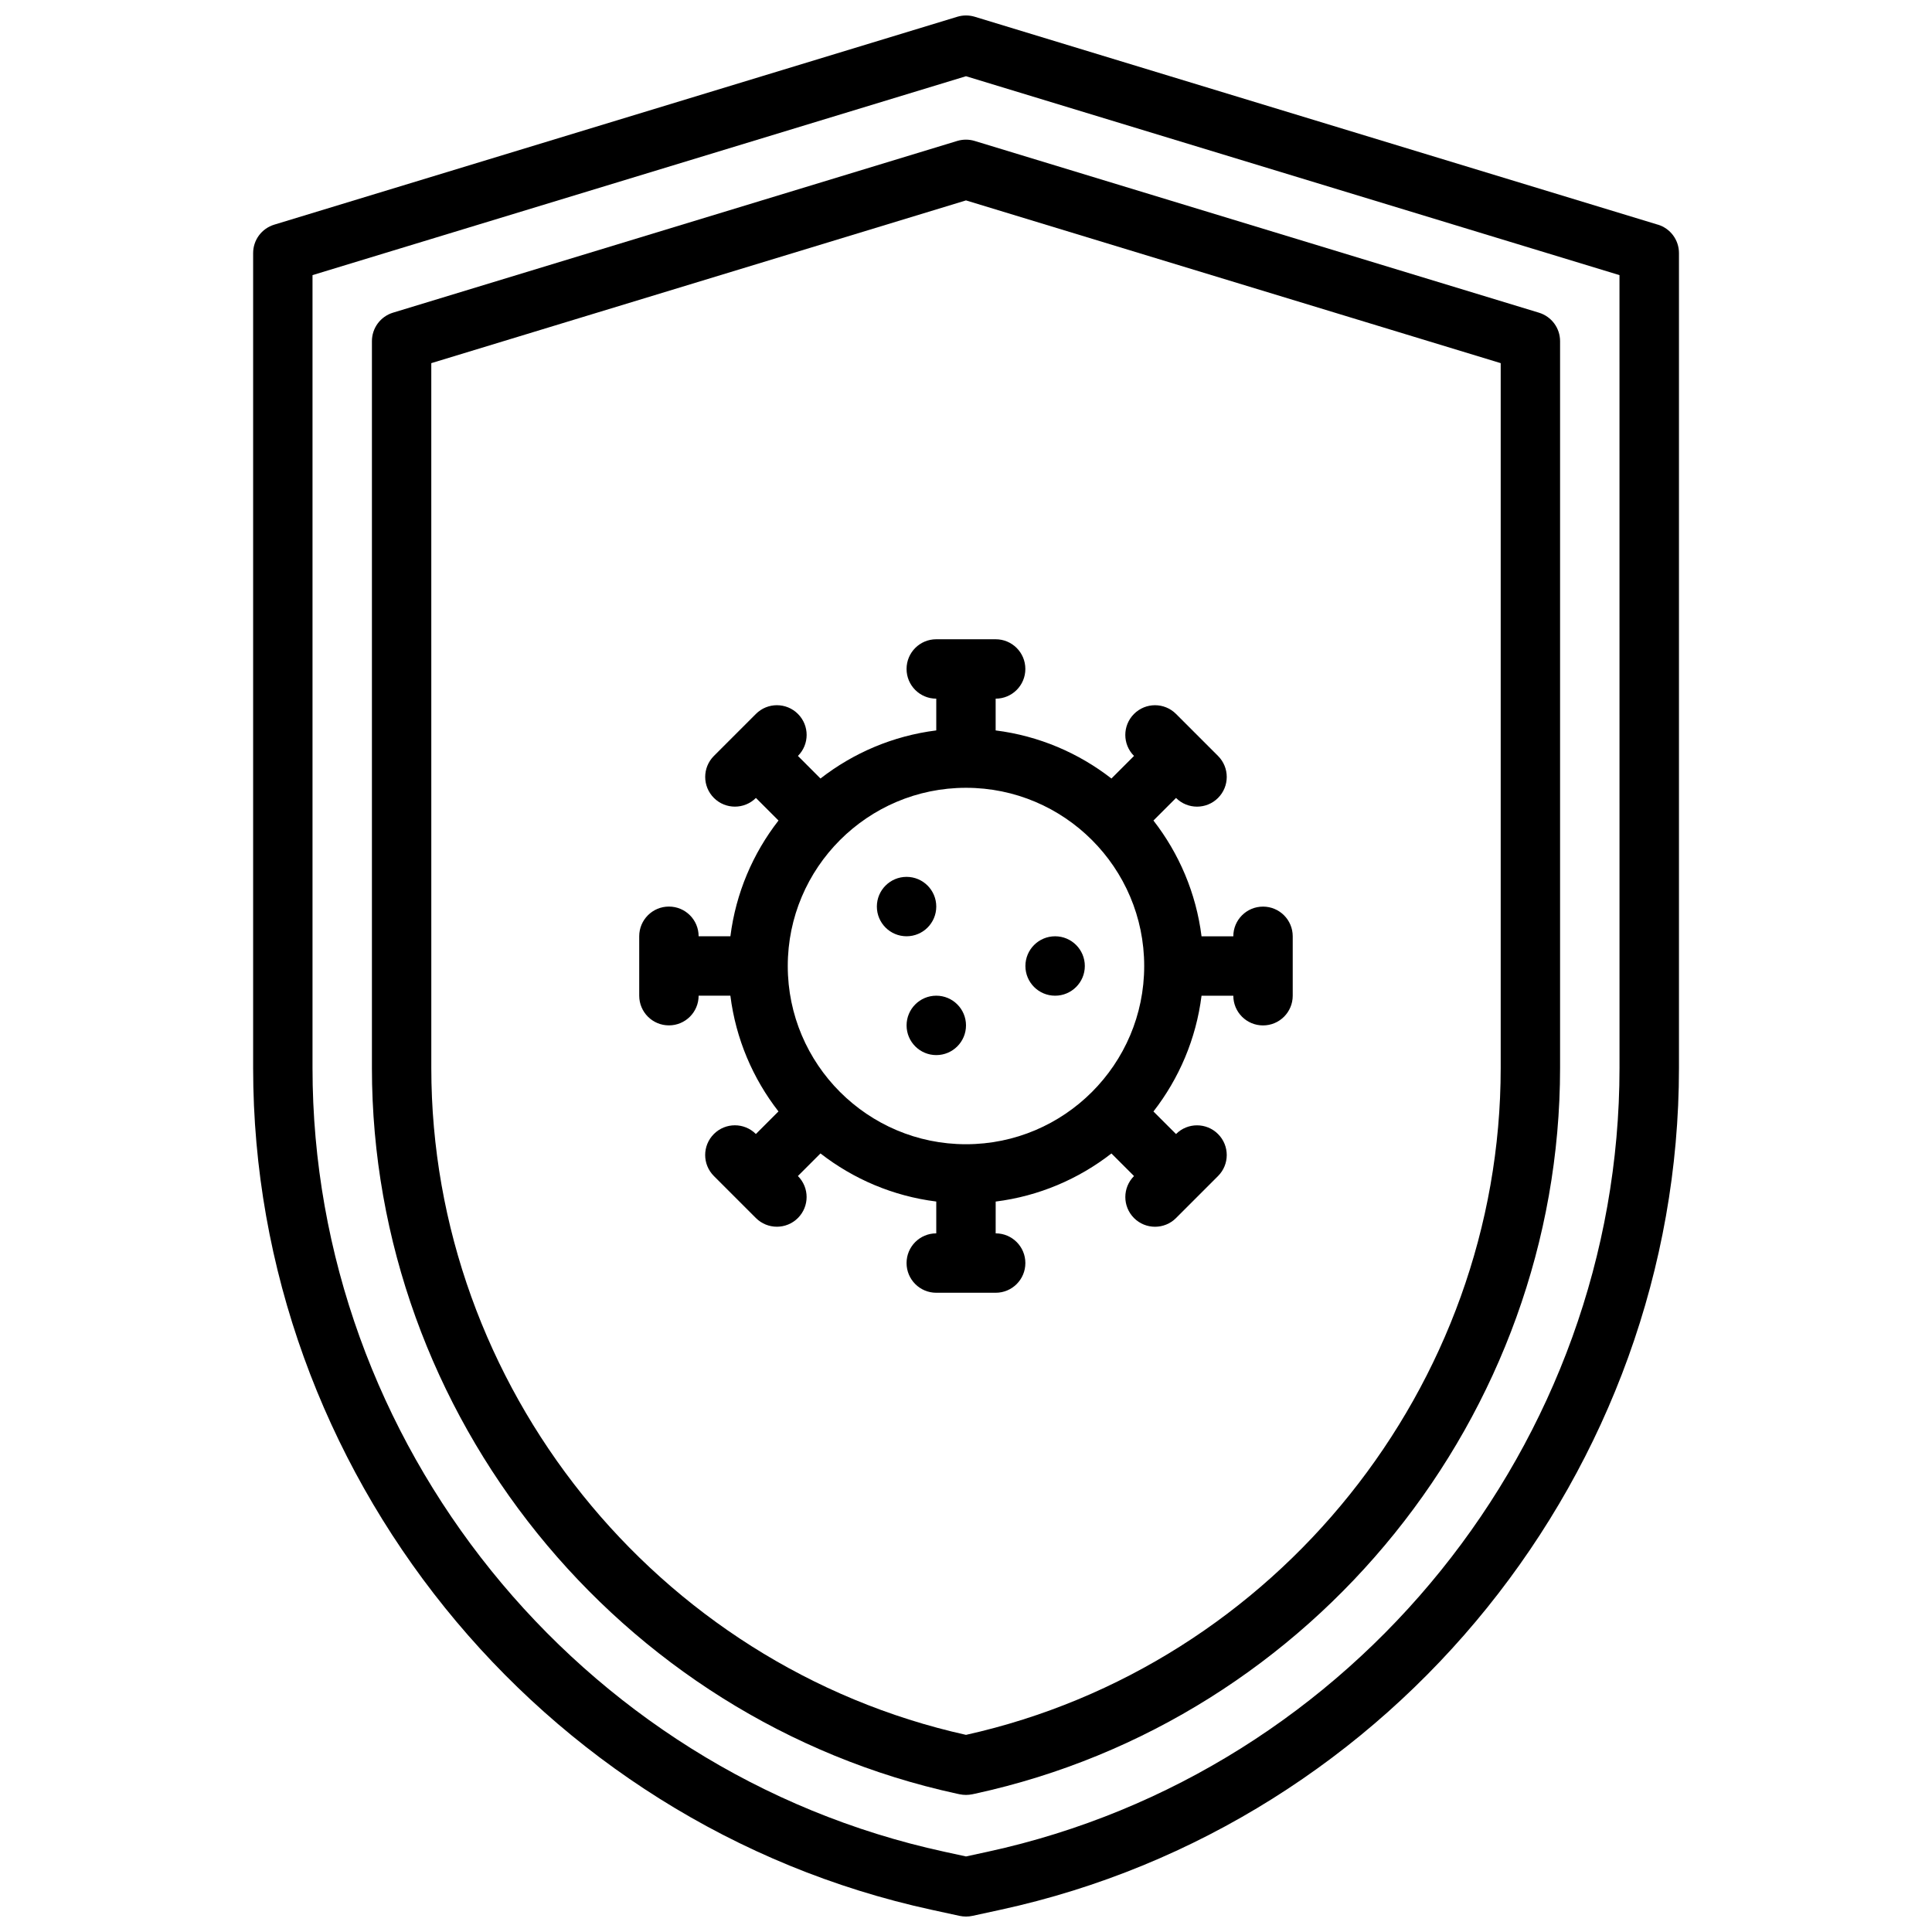
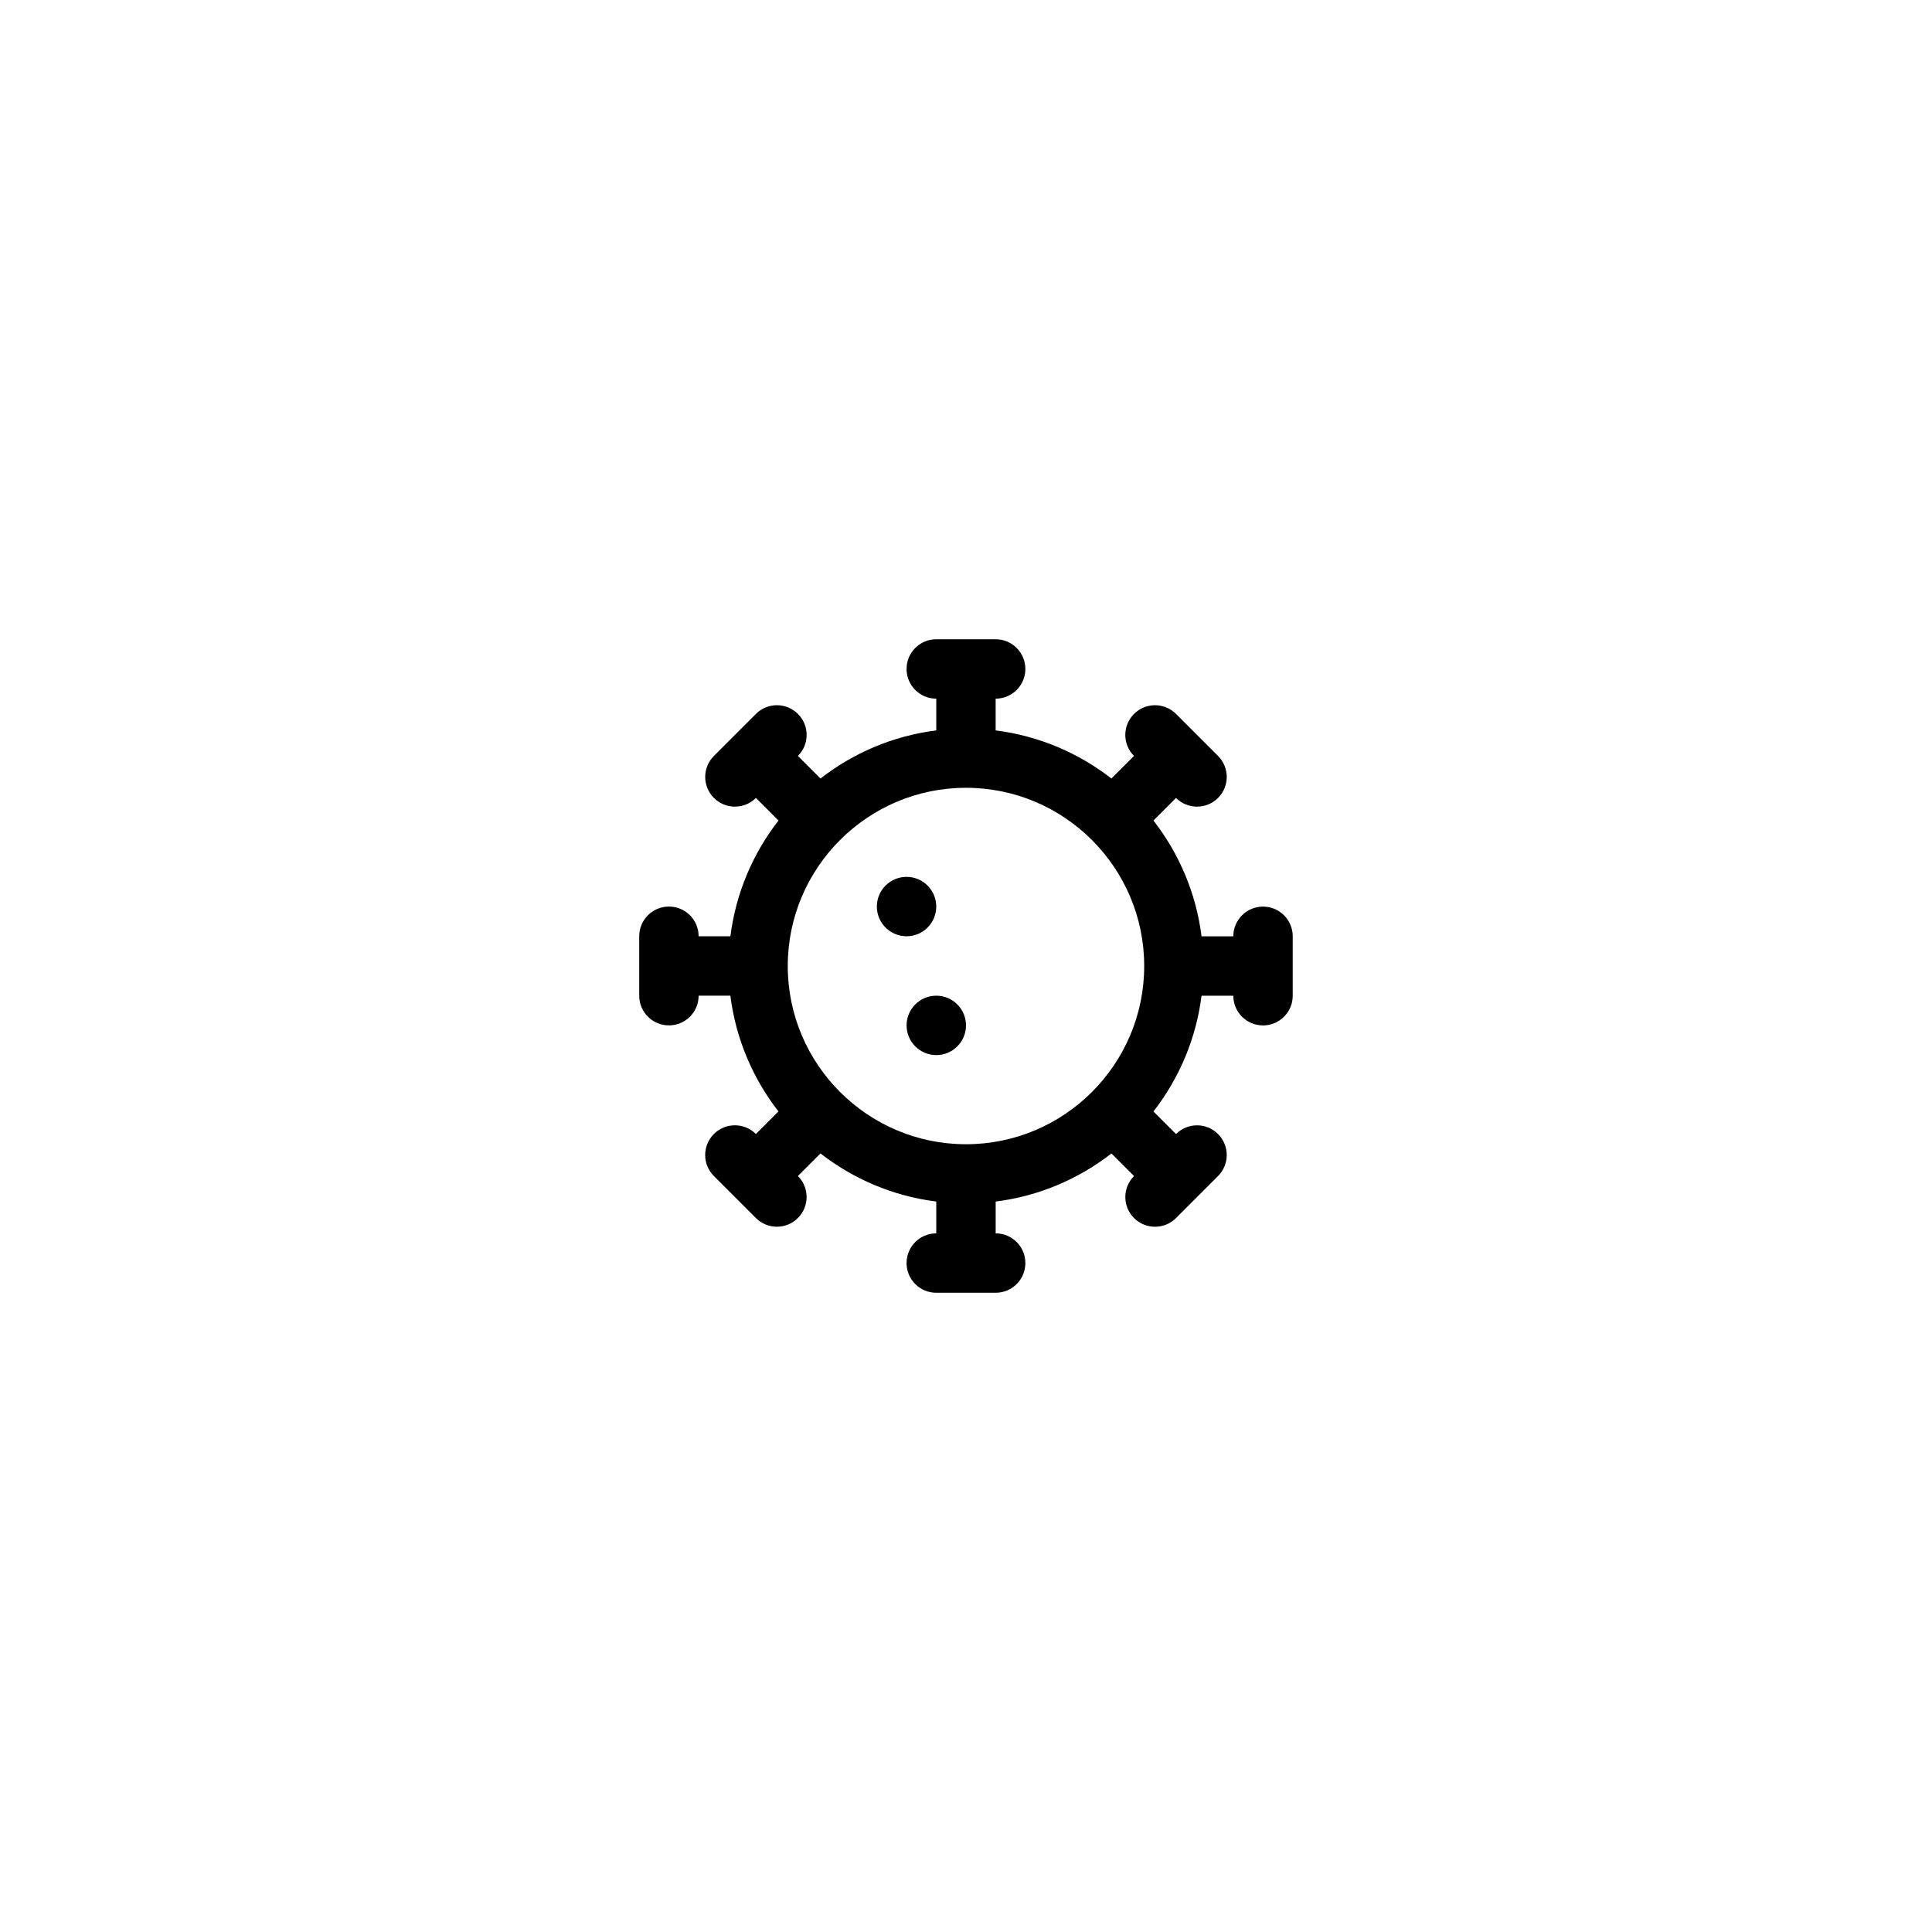
<svg xmlns="http://www.w3.org/2000/svg" width="800px" height="800px" version="1.1" viewBox="144 144 512 512">
  <defs>
    <clipPath id="a">
-       <path d="m211 148.09h378v503.81h-378z" />
-     </clipPath>
+       </clipPath>
  </defs>
  <g clip-path="url(#a)">
    <path d="m583.35 203.54-181.05-55.105c-1.488-0.449-3.094-0.449-4.582 0l-181.05 55.105c-3.32 1.016-5.586 4.062-5.586 7.535v215.95c0 106.62 75.609 200.44 179.8 223.09l7.461 1.621c0.543 0.109 1.113 0.172 1.672 0.172s1.125-0.062 1.668-0.18l7.461-1.621h0.008c104.17-22.648 179.79-116.47 179.79-223.09v-215.95c0-3.473-2.266-6.519-5.578-7.535zm-10.164 223.48c0 99.258-70.398 186.61-167.39 207.7l-5.793 1.258-5.785-1.258c-97-21.082-167.4-108.43-167.4-207.7v-210.11l173.18-52.711 173.18 52.711z" />
  </g>
-   <path d="m397.71 181.34-149.57 45.523c-3.312 1.016-5.578 4.07-5.578 7.543v192.62c0 91.914 65.18 172.79 154.98 192.31l0.781 0.164c0.551 0.117 1.117 0.172 1.676 0.172s1.125-0.062 1.676-0.172l0.77-0.164c89.812-19.523 154.99-100.41 154.99-192.32v-192.61c0-3.465-2.266-6.519-5.582-7.535l-149.57-45.523c-1.484-0.449-3.09-0.449-4.578-0.008zm143.99 58.898v186.79c0 84.254-59.535 158.43-141.7 176.73-82.168-18.293-141.7-92.473-141.7-176.73l-0.004-186.79 141.7-43.129z" />
  <path d="m392.12 313.41c-4.352 0-7.871 3.519-7.871 7.871 0 4.352 3.519 7.871 7.871 7.871v8.414c-11.477 1.441-21.98 5.977-30.684 12.746l-5.977-5.984c3.078-3.078 3.078-8.055 0-11.133s-8.062-3.078-11.133 0l-11.133 11.133c-3.078 3.078-3.078 8.055 0 11.133 1.535 1.535 3.551 2.305 5.566 2.305s4.031-0.77 5.566-2.305l5.984 5.984c-6.769 8.707-11.305 19.207-12.746 30.676h-8.422c0-4.352-3.519-7.871-7.871-7.871-4.352 0-7.871 3.519-7.871 7.871v15.742c0 4.352 3.519 7.871 7.871 7.871 4.352 0 7.871-3.519 7.871-7.871h8.414c1.441 11.469 5.977 21.98 12.746 30.676l-5.984 5.984c-3.078-3.078-8.055-3.078-11.133 0s-3.078 8.055 0 11.133l11.133 11.133c1.535 1.535 3.551 2.305 5.566 2.305s4.031-0.77 5.566-2.305c3.078-3.078 3.078-8.055 0-11.133l5.984-5.984c8.707 6.769 19.207 11.305 30.684 12.746v8.434c-4.352 0-7.871 3.519-7.871 7.871s3.519 7.871 7.871 7.871h15.742c4.352 0 7.871-3.519 7.871-7.871s-3.519-7.871-7.871-7.871l0.004-8.426c11.469-1.441 21.973-5.977 30.676-12.746l5.984 5.984c-3.07 3.078-3.07 8.055 0 11.133 1.535 1.535 3.551 2.305 5.566 2.305s4.031-0.77 5.566-2.305l11.133-11.133c3.078-3.078 3.078-8.055 0-11.133s-8.062-3.078-11.133 0l-5.984-5.977c6.769-8.707 11.305-19.207 12.746-30.684l8.422 0.004c0 4.352 3.519 7.871 7.871 7.871s7.871-3.519 7.871-7.871v-15.742c0-4.352-3.519-7.871-7.871-7.871s-7.871 3.519-7.871 7.871h-8.422c-1.441-11.477-5.977-21.98-12.746-30.684l5.984-5.984c1.535 1.535 3.551 2.305 5.566 2.305s4.031-0.77 5.566-2.305c3.078-3.078 3.078-8.055 0-11.133l-11.133-11.133c-3.078-3.078-8.055-3.078-11.133 0-3.078 3.078-3.078 8.055 0 11.133l-5.984 5.984c-8.707-6.769-19.207-11.305-30.684-12.746v-8.418c4.352 0 7.871-3.519 7.871-7.871 0-4.352-3.519-7.871-7.871-7.871zm55.105 86.594c0 26.047-21.184 47.23-47.23 47.23s-47.23-21.191-47.23-47.23c0-26.047 21.184-47.23 47.23-47.23 26.047-0.004 47.23 21.18 47.23 47.23z" />
  <path d="m392.12 384.25c0 4.348-3.523 7.871-7.871 7.871s-7.871-3.523-7.871-7.871 3.523-7.871 7.871-7.871 7.871 3.523 7.871 7.871" />
-   <path d="m431.49 400c0 4.348-3.527 7.871-7.875 7.871-4.348 0-7.871-3.523-7.871-7.871s3.523-7.875 7.871-7.875c4.348 0 7.875 3.527 7.875 7.875" />
  <path d="m400 415.74c0 4.348-3.527 7.871-7.875 7.871s-7.871-3.523-7.871-7.871c0-4.348 3.523-7.871 7.871-7.871s7.875 3.523 7.875 7.871" />
</svg>